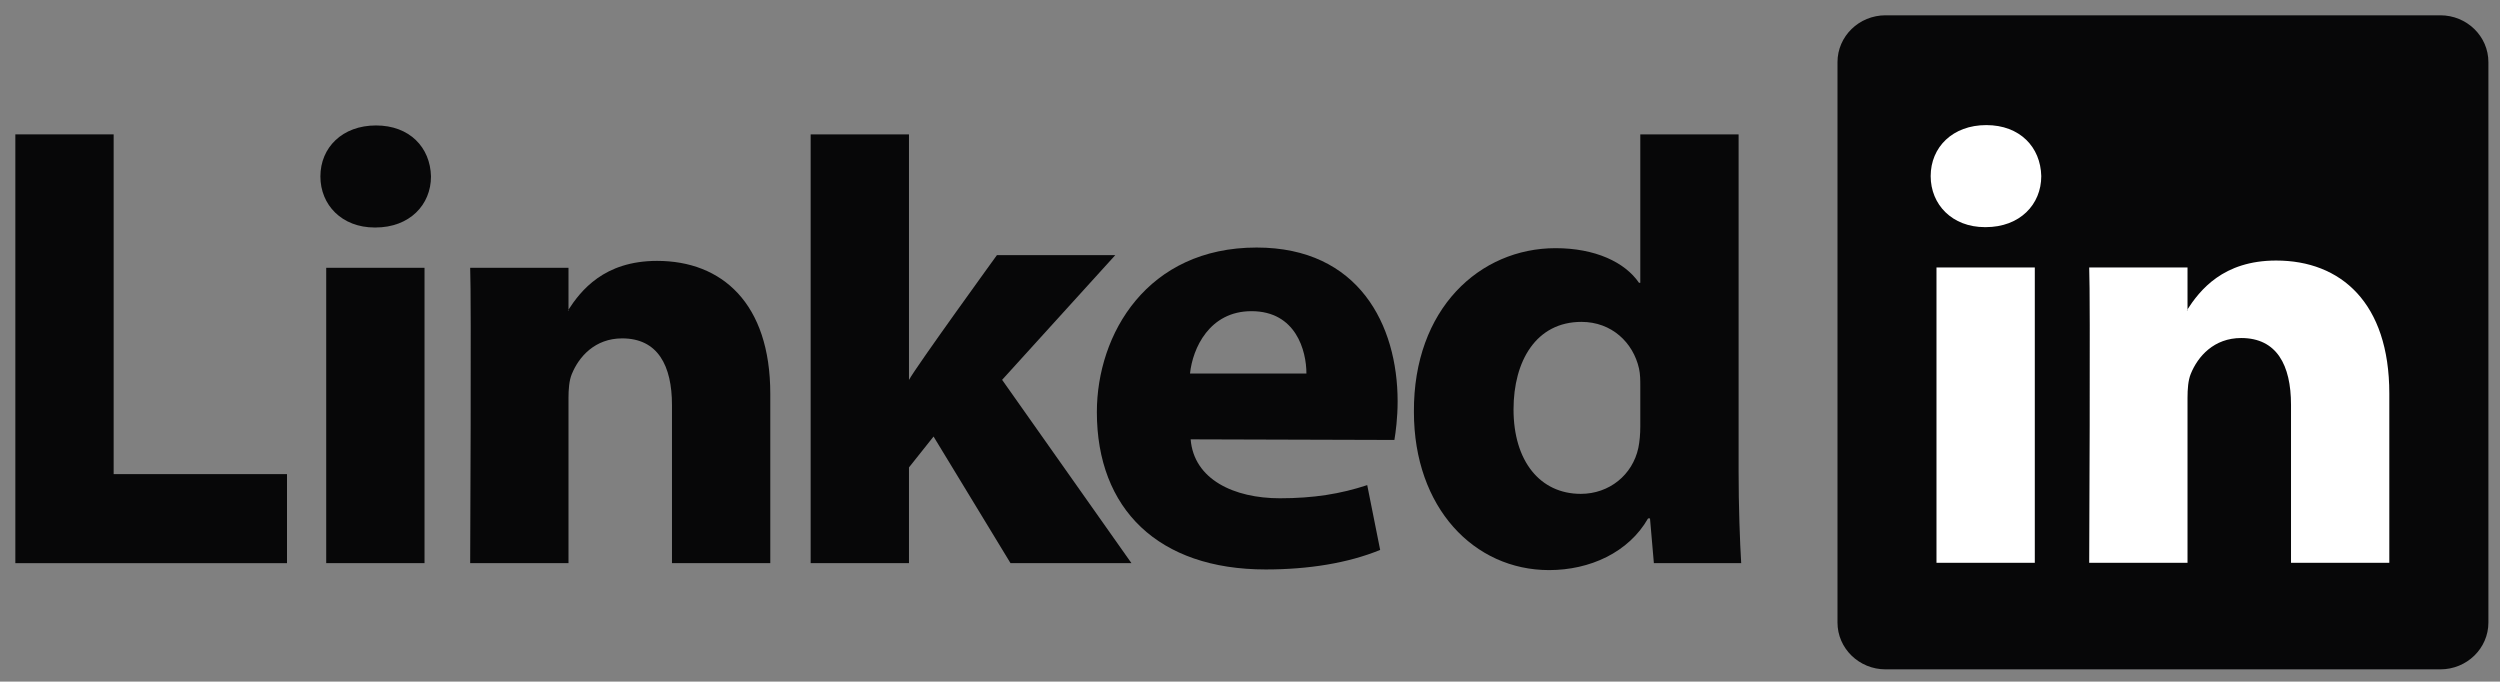
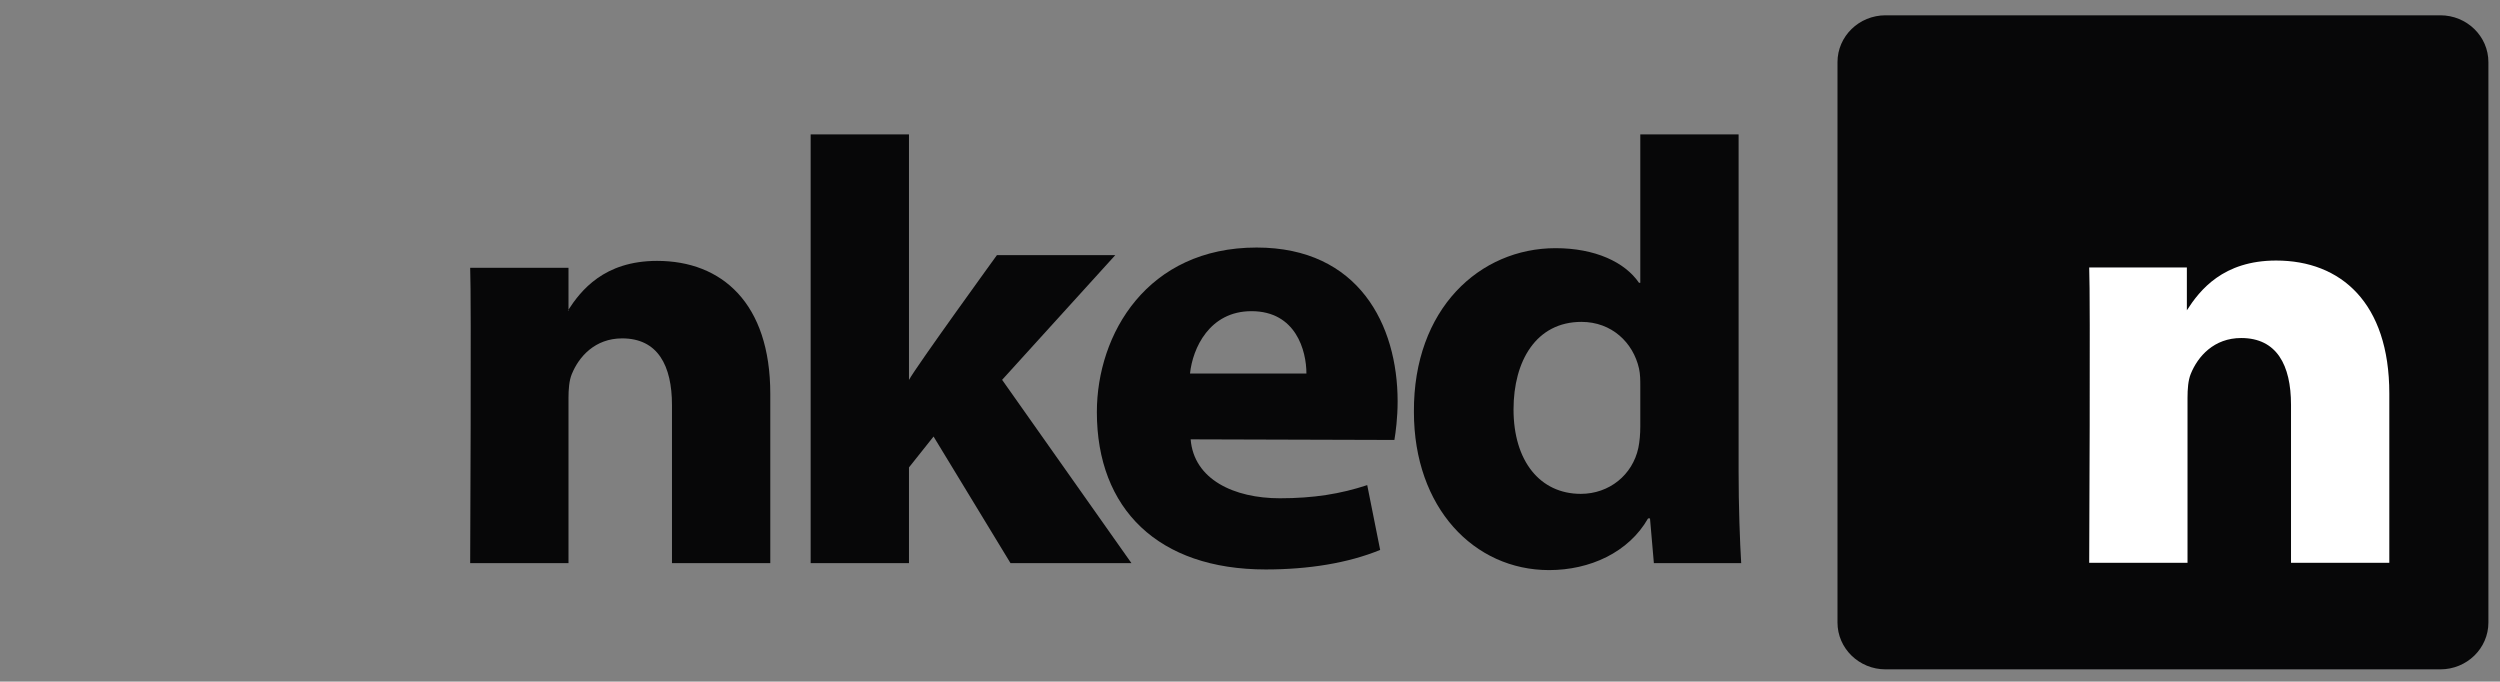
<svg xmlns="http://www.w3.org/2000/svg" width="1104" height="301" viewBox="0 0 1104 301" fill="none">
  <rect x="0" y="0" width="1104" height="301" fill="#808080" stroke="none" />
  <path d="M811.434 27.446C811.434 16.022 820.944 6.756 832.675 6.756H1077.64C1089.37 6.756 1098.88 16.022 1098.88 27.446V274.898C1098.88 286.326 1089.37 295.588 1077.64 295.588H832.675C820.944 295.588 811.434 286.326 811.434 274.898V27.446Z" fill="#070708" />
-   <path fill-rule="evenodd" clip-rule="evenodd" d="M6.775 248.693H126.735V209.37H50.188V59.34H6.775V248.693Z" fill="#070708" />
-   <path fill-rule="evenodd" clip-rule="evenodd" d="M187.469 248.693V118.273H144.053V248.693H187.469ZM165.761 100.465C180.901 100.465 190.325 90.45 190.325 77.927C190.043 65.133 180.901 55.399 166.05 55.399C151.197 55.399 141.486 65.133 141.486 77.927C141.486 90.45 150.908 100.465 165.478 100.465H165.761Z" fill="#070708" />
  <path fill-rule="evenodd" clip-rule="evenodd" d="M207.629 248.693H251.045V175.859C251.045 171.961 251.327 168.066 252.476 165.28C255.612 157.496 262.756 149.429 274.75 149.429C290.462 149.429 296.747 161.394 296.747 178.915V248.693H340.159V173.91C340.159 133.849 318.738 115.208 290.173 115.208C266.753 115.208 256.469 128.28 250.756 137.184H251.046V118.273H207.63C208.2 130.511 207.629 248.693 207.629 248.693Z" fill="#070708" />
  <path fill-rule="evenodd" clip-rule="evenodd" d="M401.406 59.34H357.988V248.693H401.406V206.409L412.257 192.77L446.247 248.693H499.657L442.535 167.734L492.519 112.653H440.251C440.251 112.653 404.549 161.934 401.406 167.777V59.34Z" fill="#070708" />
  <path fill-rule="evenodd" clip-rule="evenodd" d="M615.763 194.291C616.333 190.941 617.192 184.515 617.192 177.252C617.192 143.536 600.051 109.311 554.925 109.311C506.653 109.311 484.375 147.43 484.375 182.003C484.375 224.765 511.509 251.472 558.922 251.472C577.775 251.472 595.195 248.693 609.478 242.85L603.763 214.221C592.054 218.1 580.058 220.037 565.207 220.037C544.928 220.037 527.221 211.728 525.79 194.013L615.763 194.283V194.291ZM525.507 164.964C526.649 153.833 534.076 137.415 552.641 137.415C572.345 137.415 576.918 154.948 576.918 164.964H525.507Z" fill="#070708" />
  <path fill-rule="evenodd" clip-rule="evenodd" d="M724.355 59.34V124.888H723.785C717.5 115.714 704.358 109.593 686.94 109.593C653.52 109.593 624.102 136.3 624.385 181.922C624.385 224.213 650.949 251.753 684.081 251.753C702.075 251.753 719.212 243.961 727.78 228.937H728.639L730.352 248.693H768.914C768.342 239.511 767.767 223.653 767.767 208.077V59.34H724.355ZM724.355 188.324C724.355 191.659 724.069 195.001 723.496 197.78C720.929 209.744 710.643 218.088 698.079 218.088C680.084 218.088 668.373 203.623 668.373 180.81C668.373 159.391 678.372 142.143 698.362 142.143C711.785 142.143 721.212 151.321 723.785 162.725C724.355 165.234 724.355 168.016 724.355 170.517V188.324Z" fill="#070708" />
-   <path fill-rule="evenodd" clip-rule="evenodd" d="M898.569 248.539V118.114H855.152V248.539H898.569ZM876.86 100.307C892.001 100.307 901.424 90.292 901.424 77.776C901.142 64.978 892.001 55.241 877.148 55.241C862.296 55.241 852.586 64.978 852.586 77.776C852.586 90.292 862.007 100.307 876.577 100.307H876.86Z" fill="white" />
-   <path fill-rule="evenodd" clip-rule="evenodd" d="M922.592 248.539H966.008V175.704C966.008 171.806 966.29 167.912 967.436 165.126C970.575 157.337 977.719 149.271 989.712 149.271C1005.42 149.271 1011.71 161.232 1011.71 178.765V248.539H1055.12V173.755C1055.12 133.695 1033.7 115.054 1005.14 115.054C981.714 115.054 971.432 128.126 965.719 137.029H966.009V118.114H922.593C923.163 130.353 922.592 248.539 922.592 248.539Z" fill="white" />
+   <path fill-rule="evenodd" clip-rule="evenodd" d="M922.592 248.539H966.008V175.704C966.008 171.806 966.29 167.912 967.436 165.126C970.575 157.337 977.719 149.271 989.712 149.271C1005.42 149.271 1011.71 161.232 1011.71 178.765V248.539H1055.12V173.755C1055.12 133.695 1033.7 115.054 1005.14 115.054C981.714 115.054 971.432 128.126 965.719 137.029V118.114H922.593C923.163 130.353 922.592 248.539 922.592 248.539Z" fill="white" />
</svg>